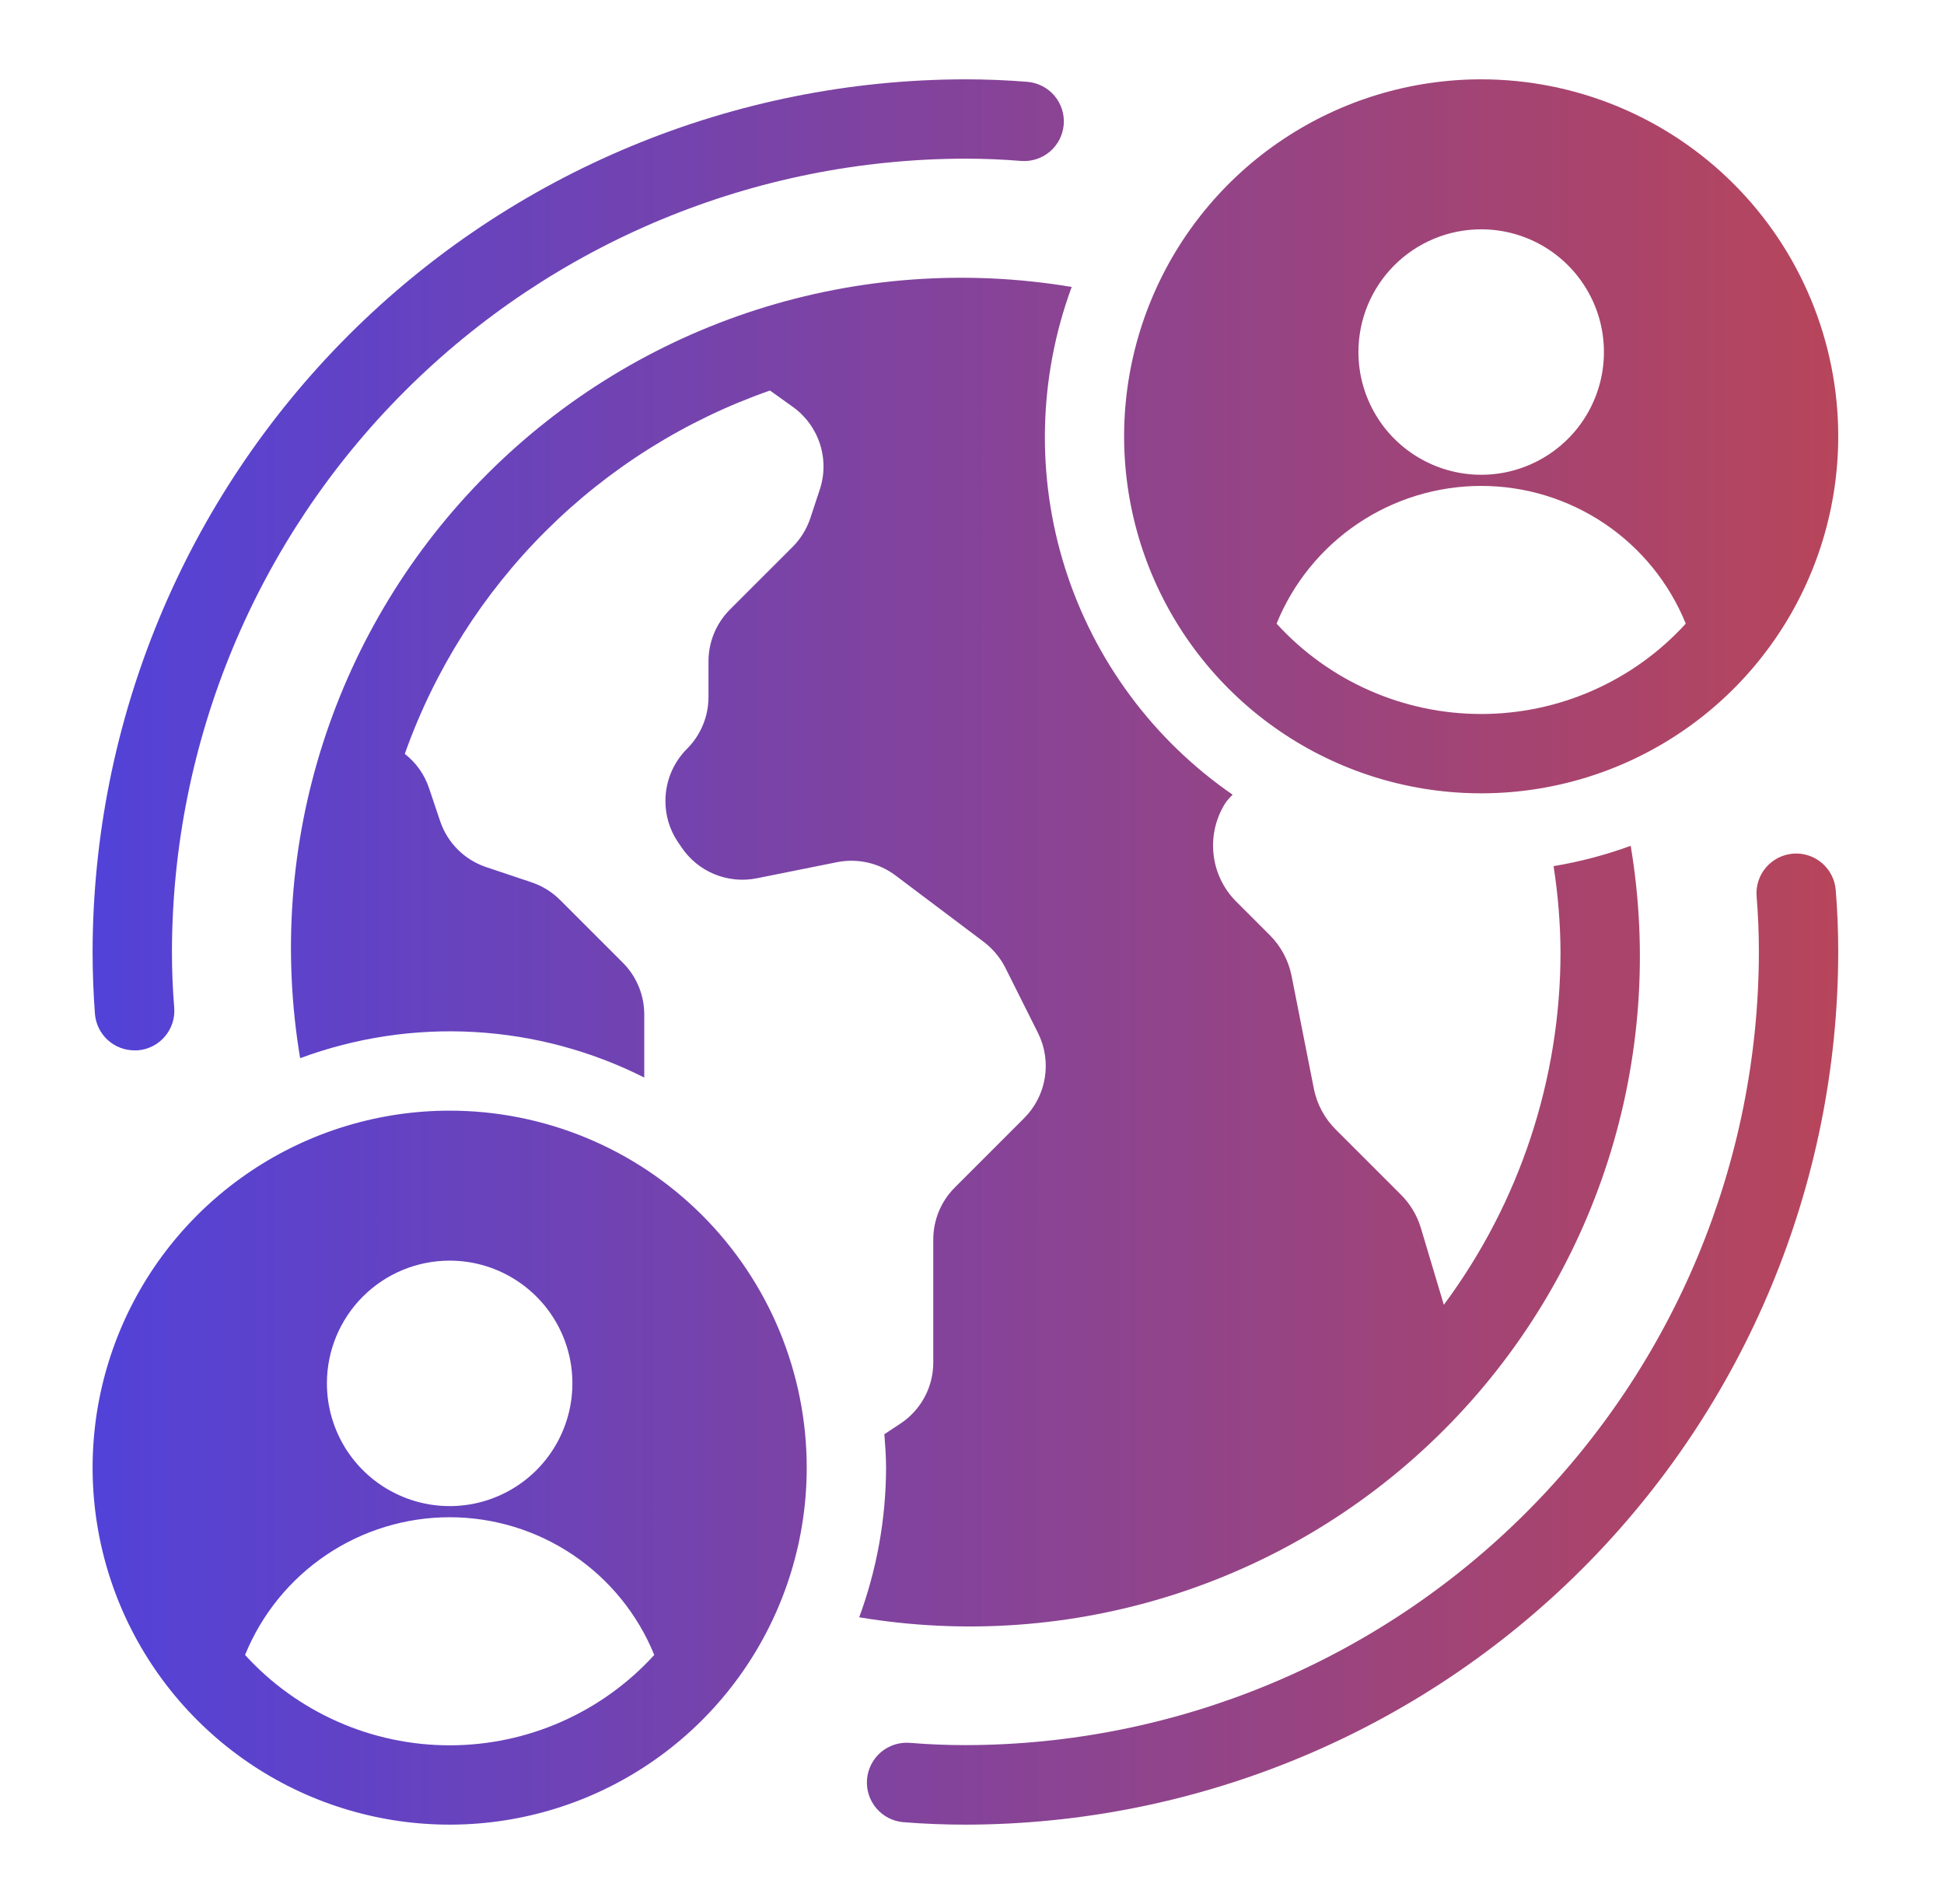
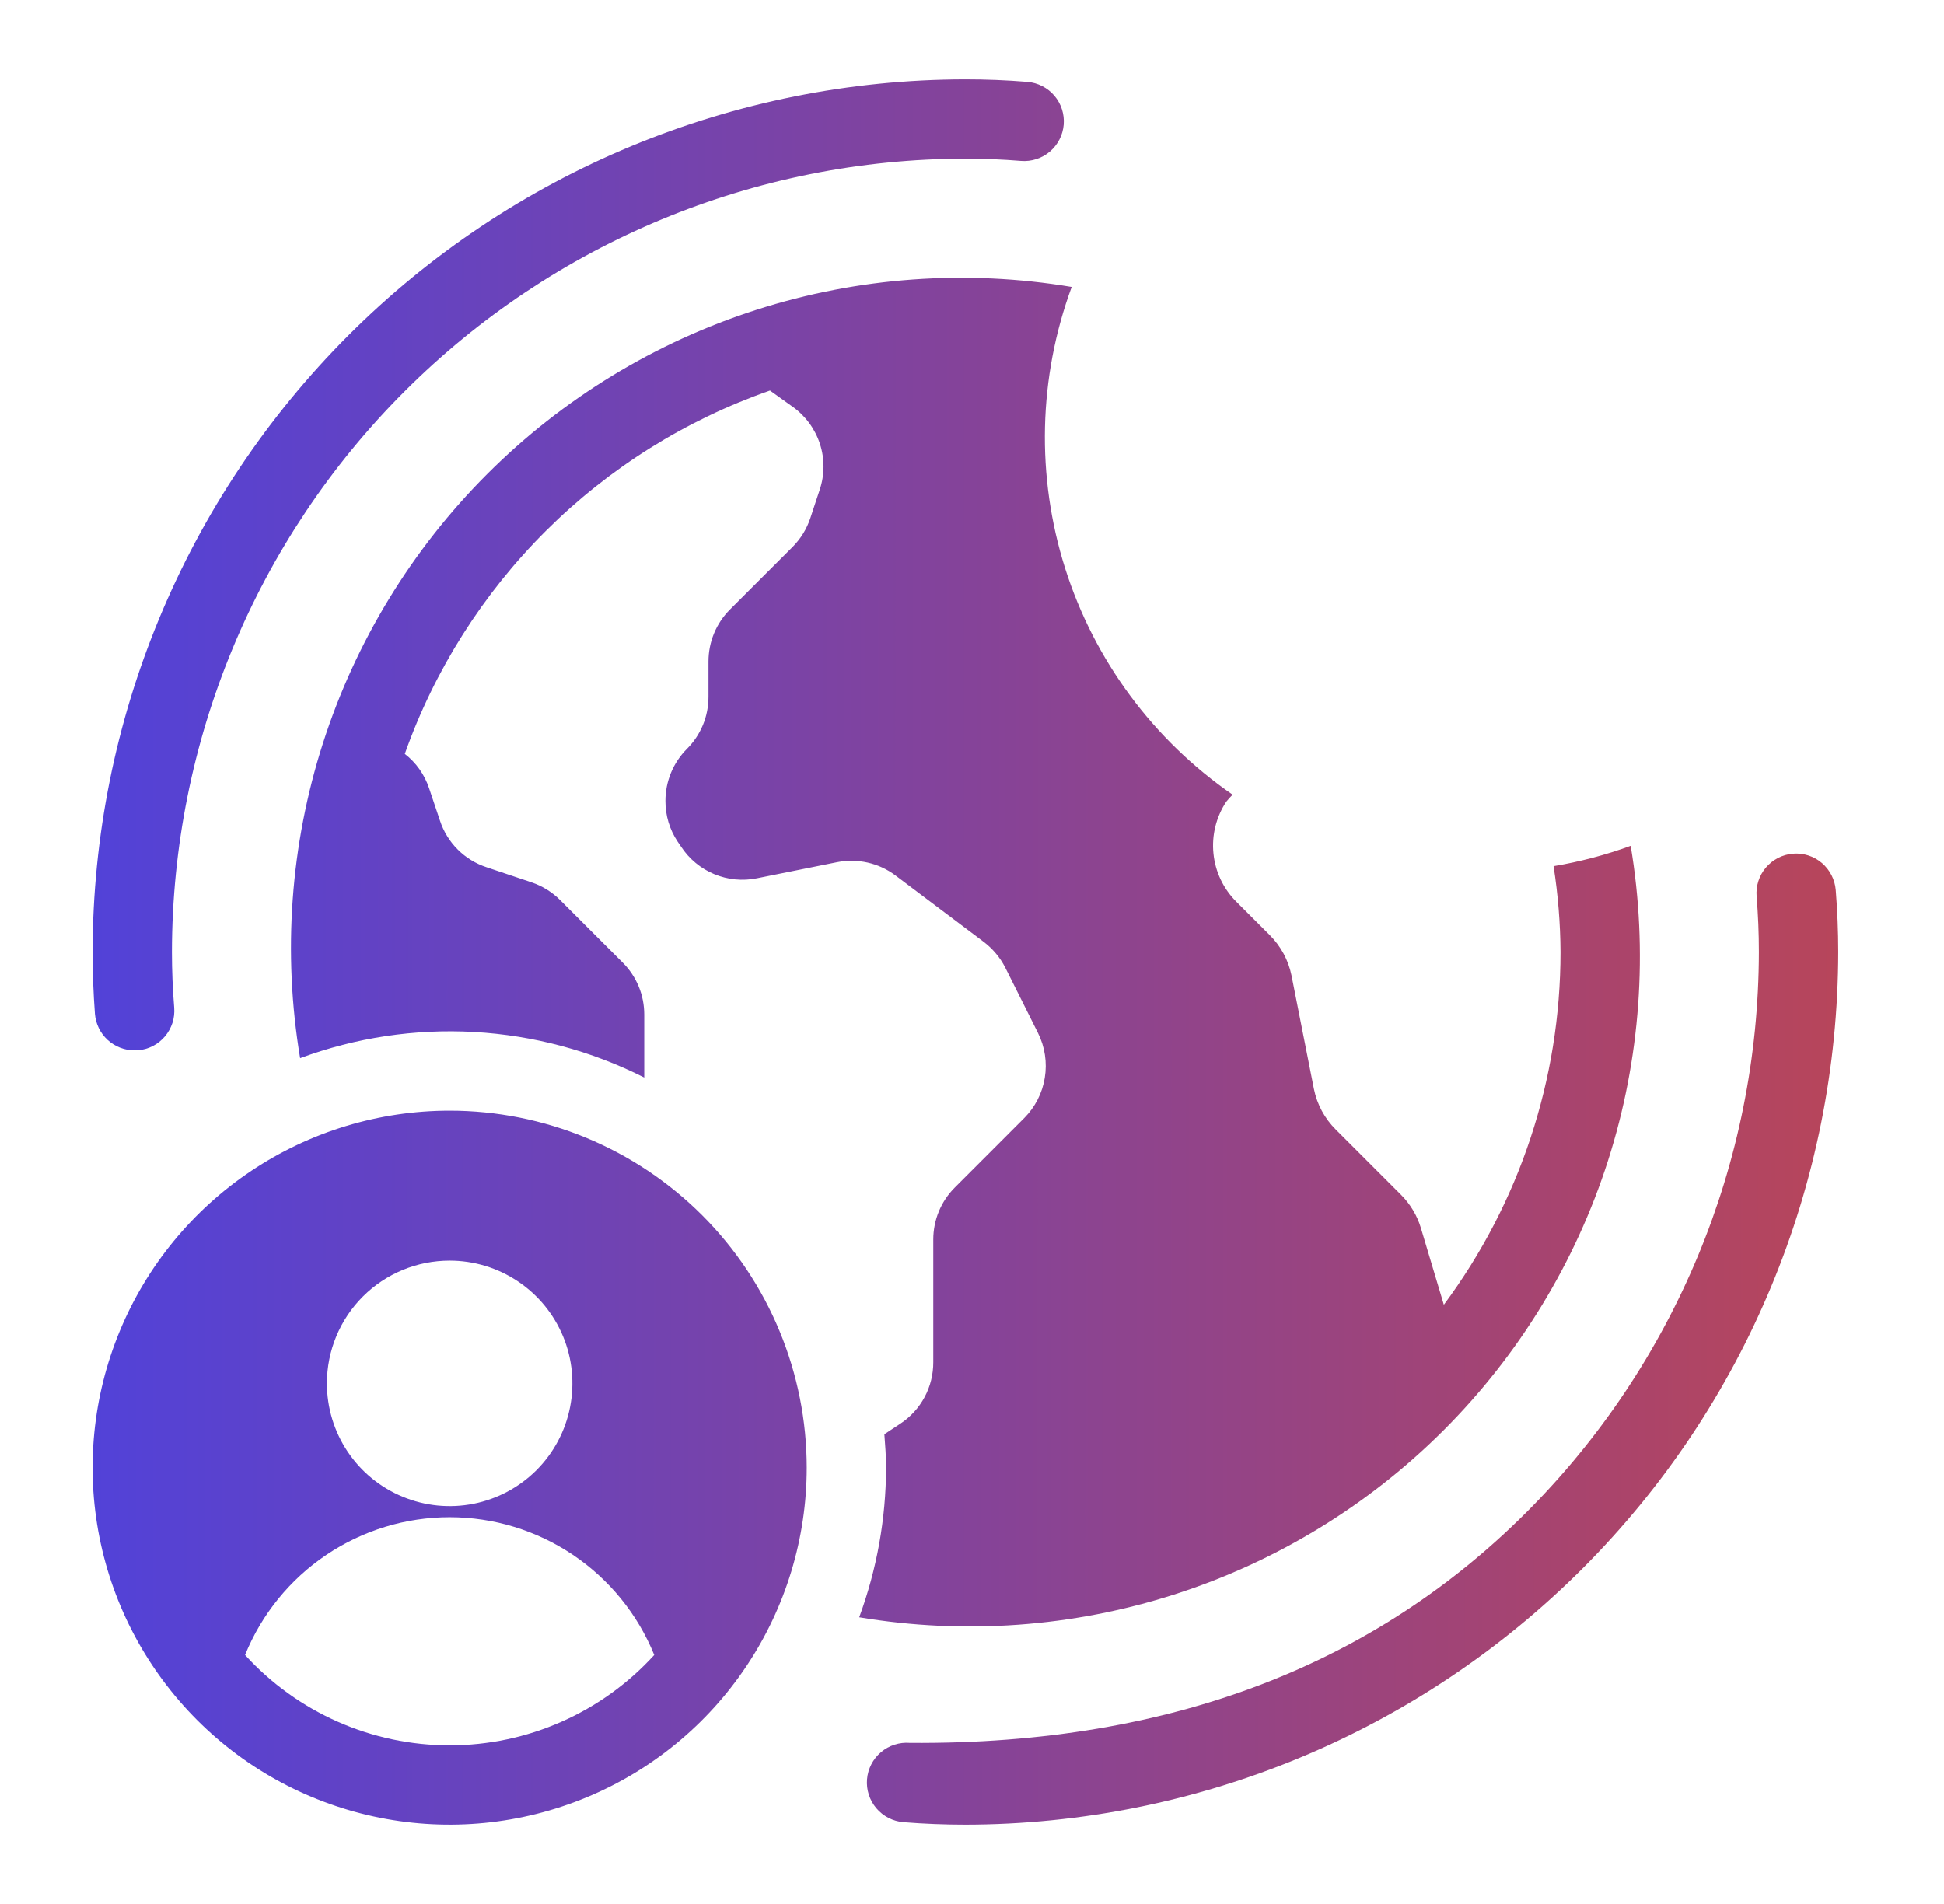
<svg xmlns="http://www.w3.org/2000/svg" width="49" height="48" viewBox="0 0 49 48" fill="none">
  <path d="M39.159 21.836C39.271 22.552 39.33 23.275 39.334 24C39.335 27.204 38.303 30.322 36.393 32.894L35.813 30.954C35.718 30.639 35.546 30.353 35.313 30.12L33.67 28.477C33.39 28.199 33.198 27.844 33.119 27.457L32.553 24.591C32.474 24.204 32.282 23.849 32.002 23.571L31.16 22.729C30.834 22.403 30.631 21.974 30.586 21.515C30.54 21.056 30.654 20.595 30.909 20.211C30.959 20.149 31.012 20.09 31.069 20.034C29.068 18.654 27.583 16.646 26.848 14.329C26.114 12.011 26.172 9.515 27.013 7.234C24.36 6.79 21.639 6.986 19.077 7.806C16.515 8.626 14.185 10.046 12.283 11.948C10.38 13.85 8.96 16.179 8.139 18.741C7.318 21.303 7.122 24.024 7.565 26.677C8.967 26.158 10.46 25.933 11.953 26.017C13.445 26.101 14.904 26.492 16.239 27.165V25.579C16.239 25.335 16.192 25.094 16.099 24.869C16.005 24.644 15.869 24.439 15.696 24.267L14.118 22.689C13.915 22.487 13.669 22.334 13.397 22.243L12.264 21.863C11.99 21.773 11.741 21.62 11.537 21.416C11.333 21.212 11.18 20.963 11.09 20.689L10.815 19.871C10.701 19.528 10.488 19.227 10.203 19.006C10.954 16.888 12.171 14.965 13.764 13.379C15.357 11.794 17.286 10.586 19.408 9.845L19.979 10.254C20.303 10.484 20.544 10.813 20.667 11.191C20.79 11.57 20.787 11.977 20.659 12.354L20.424 13.066C20.333 13.337 20.181 13.584 19.979 13.787L18.4 15.365C18.228 15.537 18.091 15.742 17.998 15.967C17.905 16.192 17.858 16.433 17.858 16.677V17.567C17.858 17.811 17.811 18.052 17.718 18.277C17.624 18.502 17.488 18.707 17.315 18.879C16.968 19.227 16.773 19.698 16.773 20.19C16.771 20.556 16.878 20.914 17.081 21.218L17.17 21.348C17.373 21.656 17.663 21.896 18.003 22.037C18.344 22.178 18.719 22.215 19.08 22.141L21.096 21.736C21.351 21.685 21.614 21.688 21.868 21.745C22.122 21.802 22.361 21.912 22.569 22.068L24.795 23.744C25.022 23.917 25.208 24.138 25.338 24.392L26.164 26.043C26.338 26.392 26.398 26.787 26.335 27.172C26.273 27.557 26.091 27.912 25.815 28.188L24.067 29.937C23.895 30.109 23.758 30.313 23.665 30.538C23.572 30.763 23.524 31.005 23.524 31.248V34.341C23.525 34.647 23.451 34.948 23.307 35.218C23.163 35.488 22.954 35.718 22.699 35.887L22.291 36.157C22.313 36.437 22.334 36.717 22.334 37.003C22.331 38.289 22.102 39.565 21.657 40.772C24.311 41.216 27.032 41.02 29.594 40.199C32.157 39.379 34.486 37.958 36.389 36.055C38.291 34.153 39.711 31.823 40.531 29.261C41.351 26.698 41.547 23.977 41.103 21.323C40.472 21.554 39.822 21.725 39.159 21.836Z" fill="url(#paint0_linear_3316_22363)" />
  <path d="M3.393 26.48C3.141 26.481 2.899 26.387 2.713 26.217C2.528 26.047 2.414 25.813 2.393 25.562C2.355 25.045 2.334 24.527 2.334 24C2.341 18.167 4.661 12.575 8.785 8.451C12.909 4.327 18.501 2.007 24.334 2C24.861 2 25.379 2.021 25.896 2.063C26.027 2.074 26.154 2.11 26.271 2.17C26.388 2.23 26.492 2.312 26.577 2.412C26.662 2.512 26.727 2.628 26.767 2.753C26.807 2.878 26.823 3.01 26.812 3.141C26.801 3.272 26.765 3.399 26.705 3.516C26.645 3.633 26.563 3.737 26.463 3.822C26.363 3.907 26.247 3.972 26.122 4.012C25.997 4.052 25.865 4.068 25.734 4.057C25.27 4.019 24.807 4 24.334 4C19.032 4.006 13.948 6.115 10.199 9.865C6.449 13.614 4.34 18.698 4.334 24C4.334 24.473 4.353 24.936 4.391 25.4C4.402 25.531 4.387 25.663 4.347 25.788C4.306 25.913 4.242 26.029 4.157 26.129C4.072 26.229 3.968 26.312 3.851 26.372C3.735 26.432 3.607 26.468 3.476 26.479L3.393 26.48Z" fill="url(#paint1_linear_3316_22363)" />
-   <path d="M24.334 46C23.807 46 23.289 45.979 22.772 45.938C22.507 45.916 22.261 45.79 22.089 45.587C21.917 45.384 21.832 45.121 21.854 44.856C21.876 44.591 22.002 44.345 22.205 44.173C22.408 44.001 22.671 43.916 22.936 43.938C23.398 43.976 23.861 43.995 24.336 43.995C29.637 43.988 34.719 41.88 38.468 38.132C42.217 34.383 44.327 29.301 44.334 24C44.334 23.527 44.315 23.064 44.277 22.6C44.255 22.336 44.339 22.073 44.511 21.871C44.683 21.669 44.928 21.543 45.192 21.521C45.456 21.499 45.719 21.583 45.921 21.755C46.123 21.927 46.249 22.172 46.271 22.436C46.313 22.953 46.334 23.471 46.334 23.998C46.328 29.831 44.008 35.423 39.884 39.548C35.759 43.673 30.167 45.993 24.334 46Z" fill="url(#paint2_linear_3316_22363)" />
-   <path d="M37.334 2C35.554 2 33.814 2.528 32.334 3.517C30.854 4.506 29.7 5.911 29.019 7.556C28.338 9.2 28.16 11.01 28.507 12.756C28.854 14.502 29.711 16.105 30.97 17.364C32.229 18.623 33.832 19.48 35.578 19.827C37.324 20.174 39.134 19.996 40.778 19.315C42.423 18.634 43.828 17.48 44.817 16C45.806 14.52 46.334 12.78 46.334 11C46.334 8.613 45.386 6.324 43.698 4.636C42.01 2.948 39.721 2 37.334 2ZM37.334 5.781C37.946 5.781 38.544 5.962 39.053 6.302C39.562 6.642 39.958 7.126 40.193 7.691C40.427 8.256 40.488 8.878 40.369 9.479C40.249 10.079 39.955 10.63 39.522 11.063C39.089 11.495 38.538 11.79 37.938 11.91C37.337 12.029 36.715 11.968 36.15 11.733C35.585 11.499 35.101 11.103 34.761 10.594C34.422 10.085 34.24 9.487 34.24 8.875C34.24 8.054 34.566 7.267 35.146 6.687C35.727 6.107 36.513 5.781 37.334 5.781ZM37.334 18C36.363 18 35.403 17.798 34.515 17.405C33.627 17.013 32.831 16.44 32.177 15.722C32.594 14.696 33.307 13.818 34.226 13.199C35.144 12.581 36.227 12.25 37.334 12.25C38.441 12.25 39.524 12.581 40.442 13.199C41.361 13.818 42.074 14.696 42.491 15.722C41.837 16.44 41.041 17.013 40.153 17.405C39.265 17.798 38.305 18 37.334 18Z" fill="url(#paint3_linear_3316_22363)" />
+   <path d="M24.334 46C23.807 46 23.289 45.979 22.772 45.938C22.507 45.916 22.261 45.79 22.089 45.587C21.917 45.384 21.832 45.121 21.854 44.856C21.876 44.591 22.002 44.345 22.205 44.173C22.408 44.001 22.671 43.916 22.936 43.938C29.637 43.988 34.719 41.88 38.468 38.132C42.217 34.383 44.327 29.301 44.334 24C44.334 23.527 44.315 23.064 44.277 22.6C44.255 22.336 44.339 22.073 44.511 21.871C44.683 21.669 44.928 21.543 45.192 21.521C45.456 21.499 45.719 21.583 45.921 21.755C46.123 21.927 46.249 22.172 46.271 22.436C46.313 22.953 46.334 23.471 46.334 23.998C46.328 29.831 44.008 35.423 39.884 39.548C35.759 43.673 30.167 45.993 24.334 46Z" fill="url(#paint2_linear_3316_22363)" />
  <path d="M11.334 28C9.554 28 7.814 28.528 6.334 29.517C4.854 30.506 3.7 31.911 3.019 33.556C2.338 35.2 2.16 37.01 2.507 38.756C2.854 40.502 3.711 42.105 4.97 43.364C6.229 44.623 7.832 45.48 9.578 45.827C11.324 46.174 13.134 45.996 14.778 45.315C16.423 44.634 17.828 43.48 18.817 42C19.806 40.52 20.334 38.78 20.334 37C20.334 35.818 20.101 34.648 19.649 33.556C19.197 32.464 18.534 31.472 17.698 30.636C16.862 29.8 15.87 29.137 14.778 28.685C13.686 28.233 12.516 28 11.334 28ZM11.334 31.781C11.946 31.781 12.544 31.962 13.053 32.303C13.562 32.642 13.958 33.126 14.193 33.691C14.427 34.256 14.488 34.879 14.368 35.479C14.249 36.079 13.954 36.63 13.522 37.063C13.089 37.495 12.538 37.79 11.938 37.91C11.337 38.029 10.715 37.968 10.15 37.733C9.585 37.499 9.101 37.103 8.761 36.594C8.421 36.085 8.24 35.487 8.24 34.875C8.24 34.054 8.566 33.267 9.146 32.687C9.726 32.107 10.513 31.781 11.334 31.781ZM11.334 44C10.363 44 9.403 43.798 8.515 43.405C7.627 43.013 6.831 42.44 6.177 41.722C6.594 40.696 7.307 39.818 8.226 39.199C9.144 38.581 10.226 38.25 11.334 38.25C12.441 38.25 13.524 38.581 14.442 39.199C15.361 39.818 16.074 40.696 16.491 41.722C15.837 42.44 15.041 43.013 14.153 43.405C13.265 43.798 12.305 44 11.334 44Z" fill="url(#paint4_linear_3316_22363)" />
  <defs>
    <linearGradient id="paint0_linear_3316_22363" x1="2.334" y1="46" x2="65.857" y2="46.005" gradientUnits="userSpaceOnUse">
      <stop stop-color="#5242D8" />
      <stop offset="1" stop-color="#E44623" />
    </linearGradient>
    <linearGradient id="paint1_linear_3316_22363" x1="2.334" y1="46" x2="65.857" y2="46.005" gradientUnits="userSpaceOnUse">
      <stop stop-color="#5242D8" />
      <stop offset="1" stop-color="#E44623" />
    </linearGradient>
    <linearGradient id="paint2_linear_3316_22363" x1="2.334" y1="46" x2="65.857" y2="46.005" gradientUnits="userSpaceOnUse">
      <stop stop-color="#5242D8" />
      <stop offset="1" stop-color="#E44623" />
    </linearGradient>
    <linearGradient id="paint3_linear_3316_22363" x1="2.334" y1="46" x2="65.857" y2="46.005" gradientUnits="userSpaceOnUse">
      <stop stop-color="#5242D8" />
      <stop offset="1" stop-color="#E44623" />
    </linearGradient>
    <linearGradient id="paint4_linear_3316_22363" x1="2.334" y1="46" x2="65.857" y2="46.005" gradientUnits="userSpaceOnUse">
      <stop stop-color="#5242D8" />
      <stop offset="1" stop-color="#E44623" />
    </linearGradient>
  </defs>
</svg>